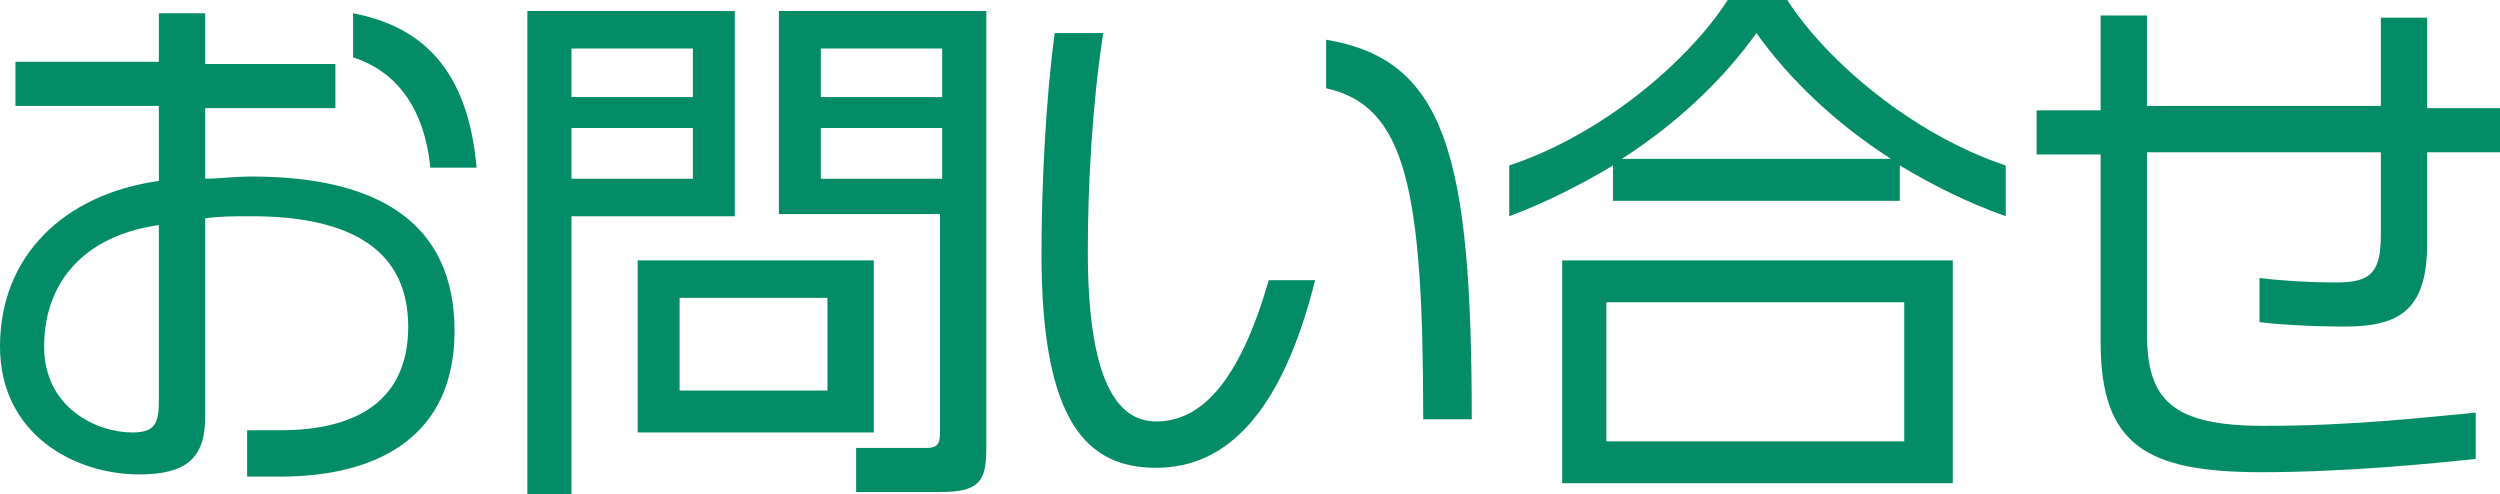
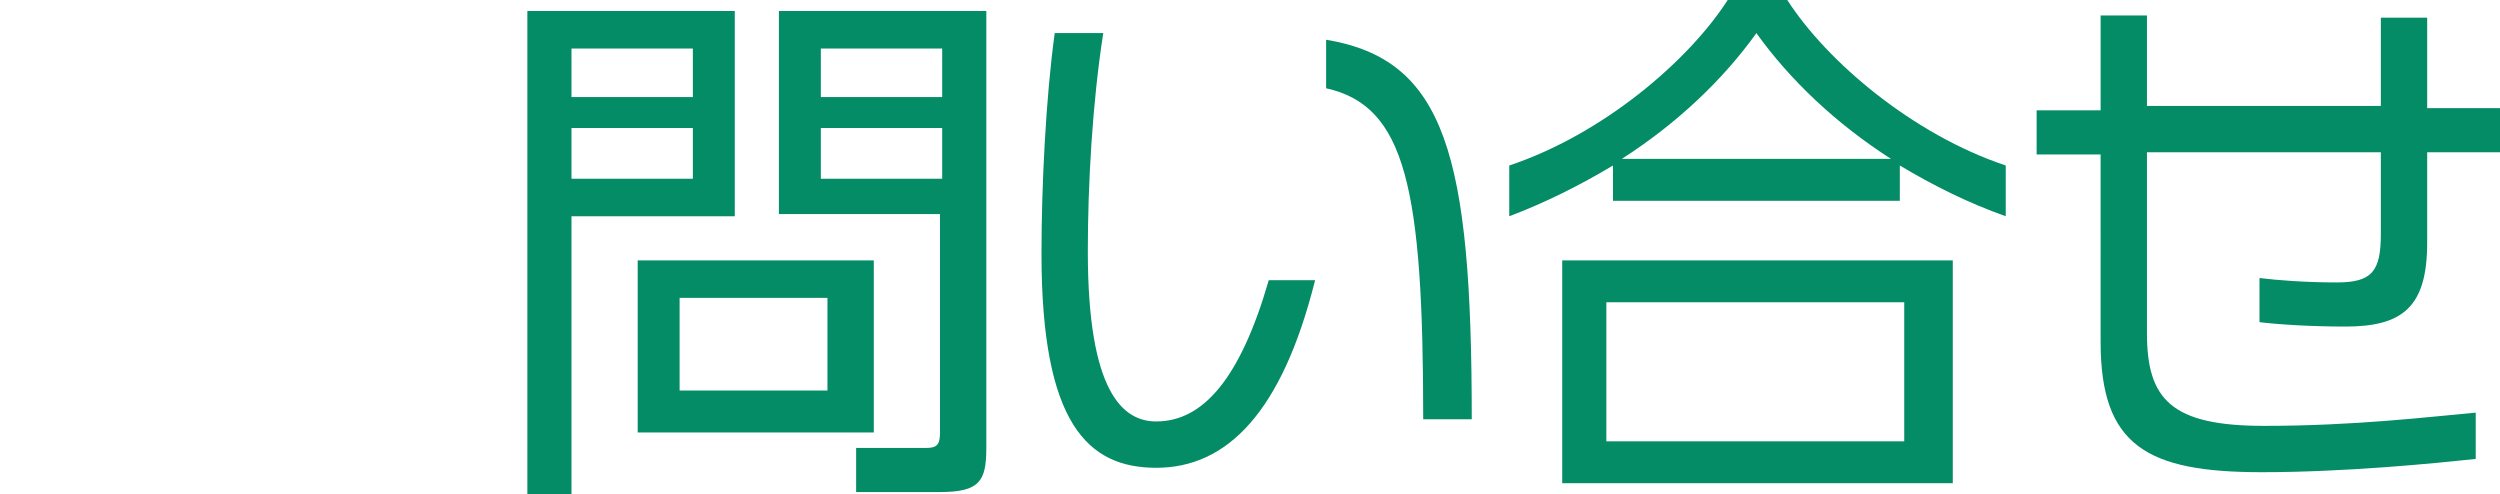
<svg xmlns="http://www.w3.org/2000/svg" version="1.1" id="レイヤー_1" x="0px" y="0px" viewBox="0 0 113.3 22.4" style="enable-background:new 0 0 113.3 22.4;" xml:space="preserve">
  <style type="text/css">
	.st0{enable-background:new    ;}
	.st1{fill:#038C65;}
</style>
  <g class="st0">
-     <path class="st1" d="M12.7,21.6h-1.5v-2.1c0.5,0,0.9,0,1.5,0c3.4,0,5.8-1.3,5.8-4.7s-2.5-5-7.1-5c-0.8,0-1.5,0-2.1,0.1v9   c0,1.9-0.9,2.6-3,2.6c-2.9,0-6.3-1.8-6.3-5.8c0-4.1,2.9-6.9,7.2-7.5V4.8H0.7v-2h6.5V0.6h2.1v2.3h5.9v2H9.3v3.2   c0.6,0,1.3-0.1,2.1-0.1c5.6,0,9.2,2,9.2,7C20.6,19.8,17.1,21.6,12.7,21.6z M7.2,10.2C3.7,10.7,2,12.9,2,15.7s2.4,3.9,4,3.9   c1,0,1.2-0.4,1.2-1.4V10.2z M19.5,7.6c-0.3-3.1-1.9-4.5-3.5-5v-2c3.1,0.6,5.2,2.5,5.6,7H19.5z" />
    <path class="st1" d="M25.9,9.8v12.6h-2V0.5h9.4v9.3H25.9z M31.4,2.2h-5.5v2.2h5.5V2.2z M31.4,5.8h-5.5v2.3h5.5V5.8z M28.9,19.6   v-7.8h10.7v7.8H28.9z M37.5,13.5h-6.7v4.2h6.7V13.5z M42.6,22.3h-3.8v-2H42c0.5,0,0.6-0.2,0.6-0.7V9.7h-7.3V0.5h9.4v19.8   C44.7,21.8,44.4,22.3,42.6,22.3z M42.7,2.2h-5.5v2.2h5.5V2.2z M42.7,5.8h-5.5v2.3h5.5V5.8z" />
    <path class="st1" d="M52.4,21.2c-3.1,0-5.2-2-5.2-9.7c0-3.1,0.2-7.1,0.6-10H50c-0.5,3.2-0.7,6.9-0.7,9.9c0,6.4,1.6,7.7,3.1,7.7   c2.1,0,3.8-1.9,5.1-6.4h2.1C58.1,18.7,55.6,21.2,52.4,21.2z M64.5,19c0-10.5-0.8-14.2-4.4-15V1.8C65.5,2.7,66.7,7,66.7,19H64.5z" />
    <path class="st1" d="M86.1,7.5v1.6h-13V7.5c-1.5,0.9-3.1,1.7-4.7,2.3V7.5c4.2-1.4,8.1-4.7,9.9-7.5H81c1.8,2.8,5.7,6.1,9.9,7.5v2.3   C89.2,9.2,87.6,8.4,86.1,7.5z M70.8,21.9V11.8h17.7v10.1H70.8z M86.3,13.7H72.8V20h13.5V13.7z M79.6,1.5c-1.5,2.1-3.6,4.1-6.1,5.7   h12.2C83.2,5.6,81.1,3.6,79.6,1.5z" />
    <path class="st1" d="M110,6.9V11c0,2.9-1.1,3.8-3.7,3.8c-1.6,0-3.1-0.1-3.9-0.2v-2c0.8,0.1,2.1,0.2,3.5,0.2c1.6,0,2-0.5,2-2.2V6.9   H97.3v8.2c0,3,1.1,4.2,5.3,4.2c4.1,0,7.4-0.4,9.6-0.6v2.1c-1.9,0.2-5.9,0.6-9.7,0.6c-5.2,0-7.3-1.2-7.3-5.9V7h-2.9V5h2.9V0.7h2.1   v4.1h10.6v-4h2.1v4.1h3.3v2H110z" />
  </g>
</svg>